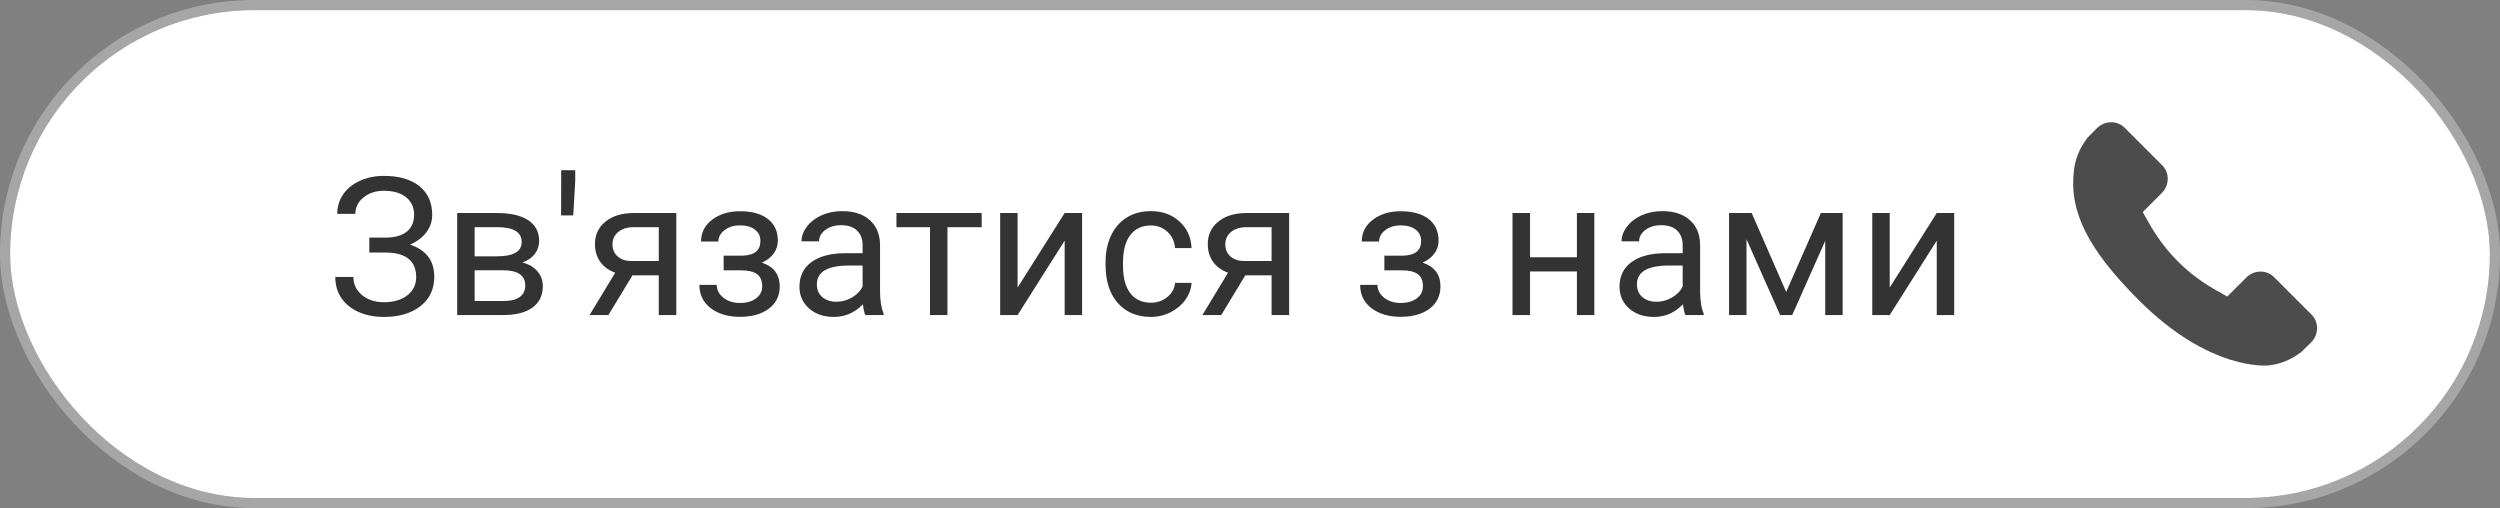
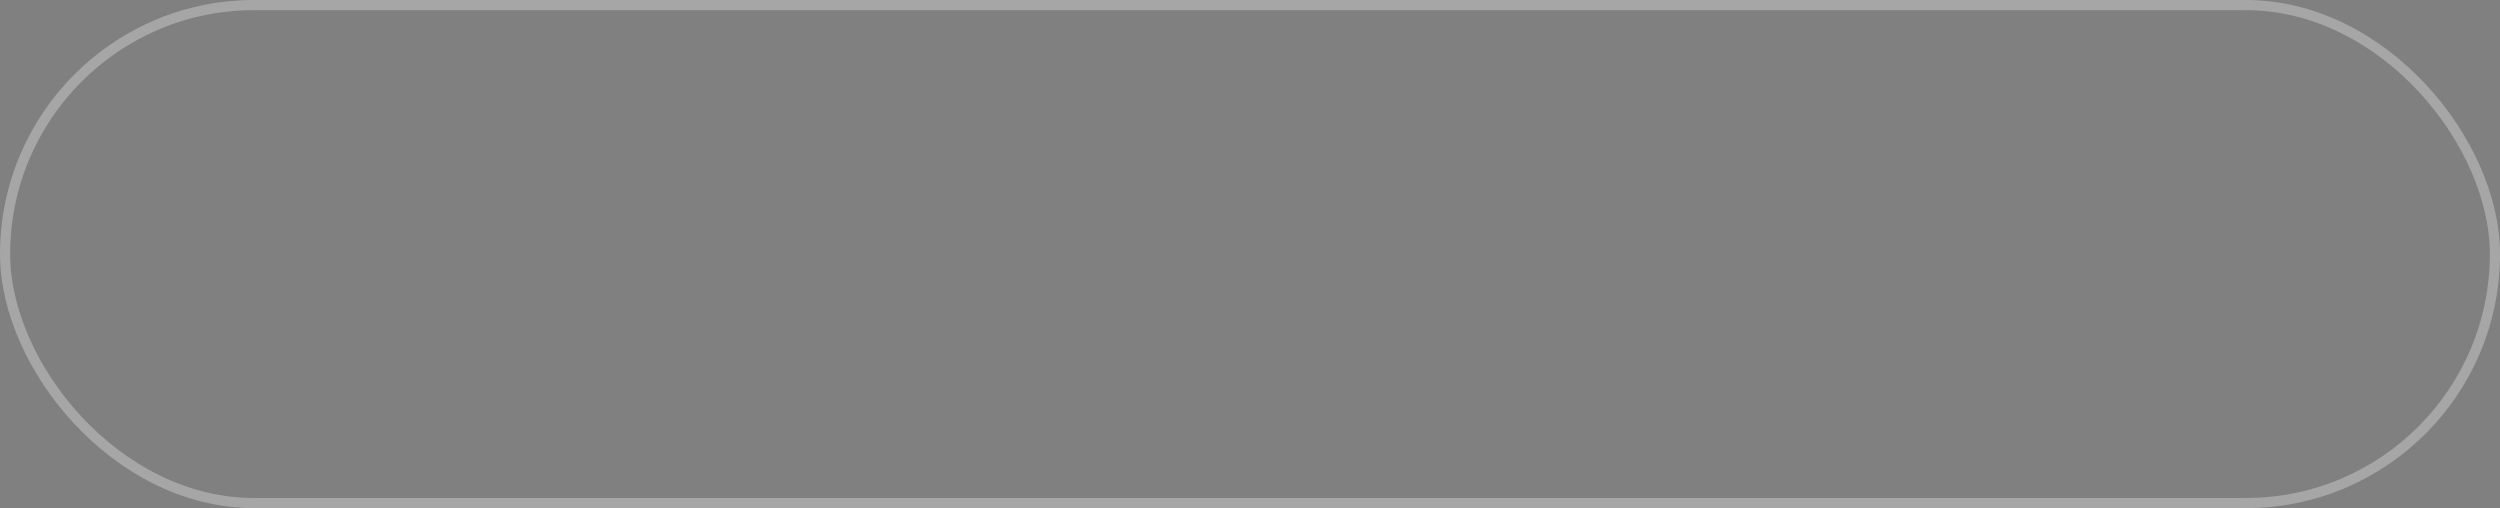
<svg xmlns="http://www.w3.org/2000/svg" width="246" height="50" viewBox="0 0 246 50" fill="none">
  <rect x="0" y="0" width="246" height="50" fill="#808080" stroke="none" />
-   <rect x="1" y="1" width="244" height="48" rx="24" fill="white" />
  <g opacity="0.7" clip-path="url(#clip0)">
-     <path d="M227.462 30.967L223.756 27.26C223.017 26.525 221.795 26.547 221.031 27.312L219.163 29.178C219.045 29.113 218.923 29.046 218.795 28.974C217.616 28.32 216.002 27.425 214.304 25.725C212.6 24.022 211.704 22.405 211.048 21.226C210.979 21.101 210.913 20.98 210.848 20.866L212.101 19.614L212.717 18.997C213.482 18.232 213.503 17.01 212.767 16.272L209.06 12.565C208.324 11.829 207.101 11.851 206.336 12.616L205.291 13.667L205.319 13.695C204.969 14.142 204.676 14.658 204.459 15.214C204.258 15.743 204.133 16.248 204.076 16.754C203.586 20.811 205.44 24.519 210.472 29.551C217.427 36.506 223.033 35.98 223.274 35.955C223.801 35.892 224.306 35.766 224.819 35.567C225.37 35.351 225.885 35.059 226.331 34.709L226.354 34.73L227.413 33.694C228.176 32.928 228.198 31.706 227.462 30.967Z" fill="black" />
-   </g>
-   <path d="M40.748 21.12C40.748 20.402 40.485 19.833 39.959 19.413C39.44 18.986 38.707 18.773 37.761 18.773C36.969 18.773 36.304 18.992 35.766 19.431C35.234 19.864 34.968 20.402 34.968 21.045H33.187C33.187 20.328 33.382 19.685 33.772 19.116C34.167 18.547 34.718 18.105 35.423 17.789C36.128 17.467 36.907 17.307 37.761 17.307C39.27 17.307 40.442 17.647 41.277 18.327C42.112 19.001 42.529 19.941 42.529 21.148C42.529 21.772 42.338 22.341 41.954 22.855C41.571 23.368 41.036 23.773 40.349 24.07C41.939 24.602 42.733 25.656 42.733 27.233C42.733 28.446 42.282 29.407 41.379 30.119C40.476 30.83 39.27 31.186 37.761 31.186C36.864 31.186 36.047 31.028 35.312 30.712C34.582 30.391 34.013 29.936 33.605 29.349C33.196 28.761 32.992 28.062 32.992 27.252H34.773C34.773 27.963 35.055 28.557 35.618 29.033C36.181 29.503 36.895 29.738 37.761 29.738C38.732 29.738 39.505 29.512 40.08 29.061C40.661 28.61 40.952 28.013 40.952 27.27C40.952 25.687 39.972 24.88 38.011 24.849H36.341V23.383H38.002C38.905 23.365 39.588 23.161 40.052 22.771C40.516 22.381 40.748 21.831 40.748 21.12ZM44.988 31V20.962H48.903C50.239 20.962 51.262 21.197 51.974 21.667C52.691 22.131 53.05 22.814 53.05 23.717C53.05 24.181 52.911 24.602 52.632 24.979C52.354 25.35 51.943 25.635 51.398 25.832C52.005 25.975 52.49 26.253 52.855 26.668C53.226 27.082 53.412 27.577 53.412 28.152C53.412 29.073 53.072 29.779 52.391 30.267C51.717 30.756 50.761 31 49.524 31H44.988ZM46.704 26.593V29.618H49.543C50.26 29.618 50.795 29.485 51.148 29.219C51.507 28.953 51.686 28.579 51.686 28.096C51.686 27.094 50.95 26.593 49.478 26.593H46.704ZM46.704 25.22H48.921C50.529 25.22 51.334 24.75 51.334 23.81C51.334 22.87 50.573 22.384 49.051 22.354H46.704V25.22ZM56.603 17.78L56.408 21.194H55.211L55.221 16.75H56.603V17.78ZM66.548 20.962V31H64.823V27.094H62.234L59.869 31H58.013L60.537 26.834C59.893 26.599 59.399 26.238 59.052 25.749C58.712 25.254 58.542 24.679 58.542 24.023C58.542 23.108 58.885 22.372 59.572 21.815C60.258 21.253 61.177 20.968 62.327 20.962H66.548ZM60.268 24.042C60.268 24.531 60.435 24.926 60.769 25.23C61.102 25.526 61.545 25.678 62.095 25.684H64.823V22.354H62.355C61.718 22.354 61.211 22.511 60.834 22.827C60.456 23.136 60.268 23.541 60.268 24.042ZM74.824 23.708C74.824 23.238 74.644 22.867 74.286 22.595C73.927 22.316 73.435 22.177 72.811 22.177C72.204 22.177 71.697 22.335 71.289 22.65C70.887 22.966 70.686 23.337 70.686 23.764H68.979C68.979 22.892 69.344 22.177 70.074 21.621C70.803 21.064 71.716 20.786 72.811 20.786C73.986 20.786 74.901 21.039 75.557 21.546C76.212 22.047 76.54 22.765 76.54 23.699C76.54 24.15 76.404 24.565 76.132 24.942C75.86 25.319 75.473 25.619 74.972 25.842C76.141 26.238 76.726 27.017 76.726 28.18C76.726 29.101 76.37 29.831 75.659 30.369C74.947 30.907 73.998 31.176 72.811 31.176C71.654 31.176 70.698 30.895 69.944 30.332C69.195 29.763 68.821 28.996 68.821 28.031H70.528C70.528 28.52 70.745 28.94 71.178 29.293C71.617 29.639 72.161 29.812 72.811 29.812C73.466 29.812 73.995 29.661 74.397 29.358C74.799 29.055 75 28.662 75 28.18C75 27.617 74.83 27.215 74.49 26.974C74.156 26.726 73.633 26.602 72.922 26.602H71.206V25.155H73.07C74.239 25.124 74.824 24.642 74.824 23.708ZM85.149 31C85.05 30.802 84.97 30.45 84.908 29.942C84.11 30.771 83.158 31.186 82.051 31.186C81.061 31.186 80.248 30.907 79.611 30.351C78.98 29.788 78.665 29.076 78.665 28.217C78.665 27.172 79.06 26.361 79.852 25.786C80.65 25.205 81.769 24.914 83.21 24.914H84.88V24.125C84.88 23.526 84.701 23.049 84.342 22.697C83.984 22.338 83.455 22.159 82.756 22.159C82.144 22.159 81.63 22.313 81.216 22.623C80.801 22.932 80.594 23.306 80.594 23.745H78.869C78.869 23.244 79.045 22.762 79.397 22.298C79.756 21.828 80.239 21.457 80.845 21.185C81.457 20.912 82.128 20.776 82.858 20.776C84.014 20.776 84.921 21.067 85.576 21.648C86.232 22.224 86.572 23.018 86.597 24.033V28.653C86.597 29.574 86.714 30.307 86.949 30.852V31H85.149ZM82.301 29.692C82.839 29.692 83.35 29.553 83.832 29.274C84.314 28.996 84.664 28.634 84.88 28.189V26.129H83.535C81.432 26.129 80.381 26.745 80.381 27.976C80.381 28.514 80.56 28.934 80.919 29.237C81.278 29.54 81.738 29.692 82.301 29.692ZM96.598 22.354H93.23V31H91.514V22.354H88.211V20.962H96.598V22.354ZM104.762 20.962H106.478V31H104.762V23.68L100.132 31H98.416V20.962H100.132V28.291L104.762 20.962ZM113.26 29.785C113.872 29.785 114.407 29.599 114.865 29.228C115.322 28.857 115.576 28.393 115.625 27.836H117.249C117.218 28.412 117.02 28.959 116.655 29.479C116.29 29.998 115.802 30.412 115.189 30.722C114.583 31.031 113.94 31.186 113.26 31.186C111.893 31.186 110.804 30.731 109.994 29.822C109.19 28.906 108.788 27.657 108.788 26.074V25.786C108.788 24.809 108.967 23.94 109.326 23.179C109.685 22.419 110.198 21.828 110.866 21.407C111.54 20.987 112.335 20.776 113.25 20.776C114.376 20.776 115.31 21.113 116.052 21.788C116.801 22.462 117.2 23.337 117.249 24.413H115.625C115.576 23.764 115.329 23.232 114.883 22.817C114.444 22.397 113.9 22.186 113.25 22.186C112.378 22.186 111.701 22.502 111.219 23.133C110.743 23.758 110.504 24.664 110.504 25.851V26.176C110.504 27.332 110.743 28.223 111.219 28.848C111.695 29.472 112.375 29.785 113.26 29.785ZM126.851 20.962V31H125.125V27.094H122.537L120.171 31H118.316L120.839 26.834C120.196 26.599 119.701 26.238 119.355 25.749C119.015 25.254 118.845 24.679 118.845 24.023C118.845 23.108 119.188 22.372 119.875 21.815C120.561 21.253 121.479 20.968 122.63 20.962H126.851ZM120.57 24.042C120.57 24.531 120.737 24.926 121.071 25.23C121.405 25.526 121.847 25.678 122.398 25.684H125.125V22.354H122.658C122.021 22.354 121.514 22.511 121.136 22.827C120.759 23.136 120.57 23.541 120.57 24.042ZM139.839 23.708C139.839 23.238 139.66 22.867 139.301 22.595C138.943 22.316 138.451 22.177 137.826 22.177C137.22 22.177 136.713 22.335 136.305 22.65C135.903 22.966 135.702 23.337 135.702 23.764H133.995C133.995 22.892 134.36 22.177 135.089 21.621C135.819 21.064 136.731 20.786 137.826 20.786C139.001 20.786 139.917 21.039 140.572 21.546C141.228 22.047 141.556 22.765 141.556 23.699C141.556 24.15 141.42 24.565 141.147 24.942C140.875 25.319 140.489 25.619 139.988 25.842C141.157 26.238 141.741 27.017 141.741 28.18C141.741 29.101 141.386 29.831 140.674 30.369C139.963 30.907 139.014 31.176 137.826 31.176C136.67 31.176 135.714 30.895 134.959 30.332C134.211 29.763 133.837 28.996 133.837 28.031H135.544C135.544 28.52 135.76 28.94 136.193 29.293C136.632 29.639 137.177 29.812 137.826 29.812C138.482 29.812 139.011 29.661 139.413 29.358C139.815 29.055 140.016 28.662 140.016 28.18C140.016 27.617 139.846 27.215 139.505 26.974C139.171 26.726 138.649 26.602 137.938 26.602H136.221V25.155H138.086C139.255 25.124 139.839 24.642 139.839 23.708ZM156.882 31H155.166V26.714H150.555V31H148.829V20.962H150.555V25.313H155.166V20.962H156.882V31ZM165.844 31C165.745 30.802 165.664 30.45 165.603 29.942C164.805 30.771 163.852 31.186 162.745 31.186C161.756 31.186 160.942 30.907 160.305 30.351C159.674 29.788 159.359 29.076 159.359 28.217C159.359 27.172 159.755 26.361 160.546 25.786C161.344 25.205 162.464 24.914 163.905 24.914H165.575V24.125C165.575 23.526 165.395 23.049 165.037 22.697C164.678 22.338 164.149 22.159 163.45 22.159C162.838 22.159 162.325 22.313 161.91 22.623C161.496 22.932 161.289 23.306 161.289 23.745H159.563C159.563 23.244 159.739 22.762 160.092 22.298C160.451 21.828 160.933 21.457 161.539 21.185C162.151 20.912 162.822 20.776 163.552 20.776C164.709 20.776 165.615 21.067 166.271 21.648C166.926 22.224 167.266 23.018 167.291 24.033V28.653C167.291 29.574 167.409 30.307 167.644 30.852V31H165.844ZM162.996 29.692C163.534 29.692 164.044 29.553 164.526 29.274C165.009 28.996 165.358 28.634 165.575 28.189V26.129H164.229C162.127 26.129 161.075 26.745 161.075 27.976C161.075 28.514 161.255 28.934 161.613 29.237C161.972 29.54 162.433 29.692 162.996 29.692ZM175.761 28.727L179.175 20.962H181.318V31H179.602V23.699L176.355 31H175.167L171.855 23.541V31H170.139V20.962H172.366L175.761 28.727ZM190.577 20.962H192.293V31H190.577V23.68L185.948 31H184.231V20.962H185.948V28.291L190.577 20.962Z" fill="black" fill-opacity="0.8" />
+     </g>
  <rect x="0.5" y="0.5" width="245" height="49" rx="24.5" stroke="white" stroke-opacity="0.3" />
  <defs>
    <clipPath id="clip0">
-       <rect width="24" height="24" fill="white" transform="translate(204 12)" />
-     </clipPath>
+       </clipPath>
  </defs>
</svg>